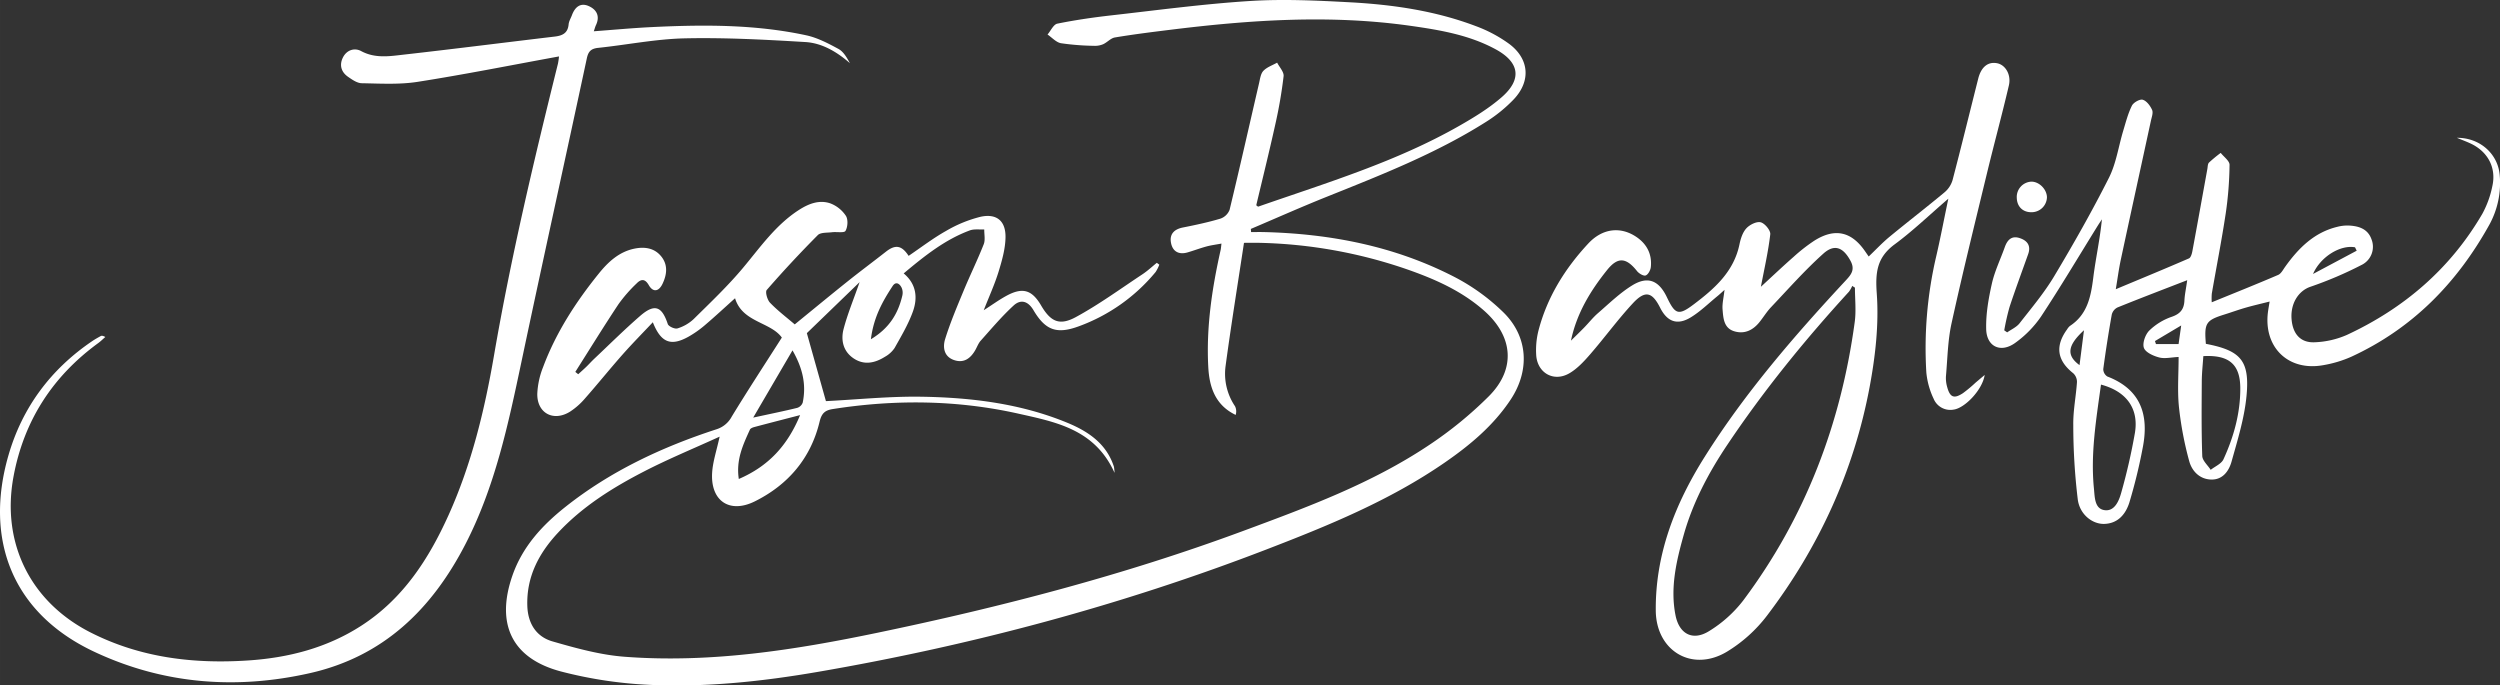
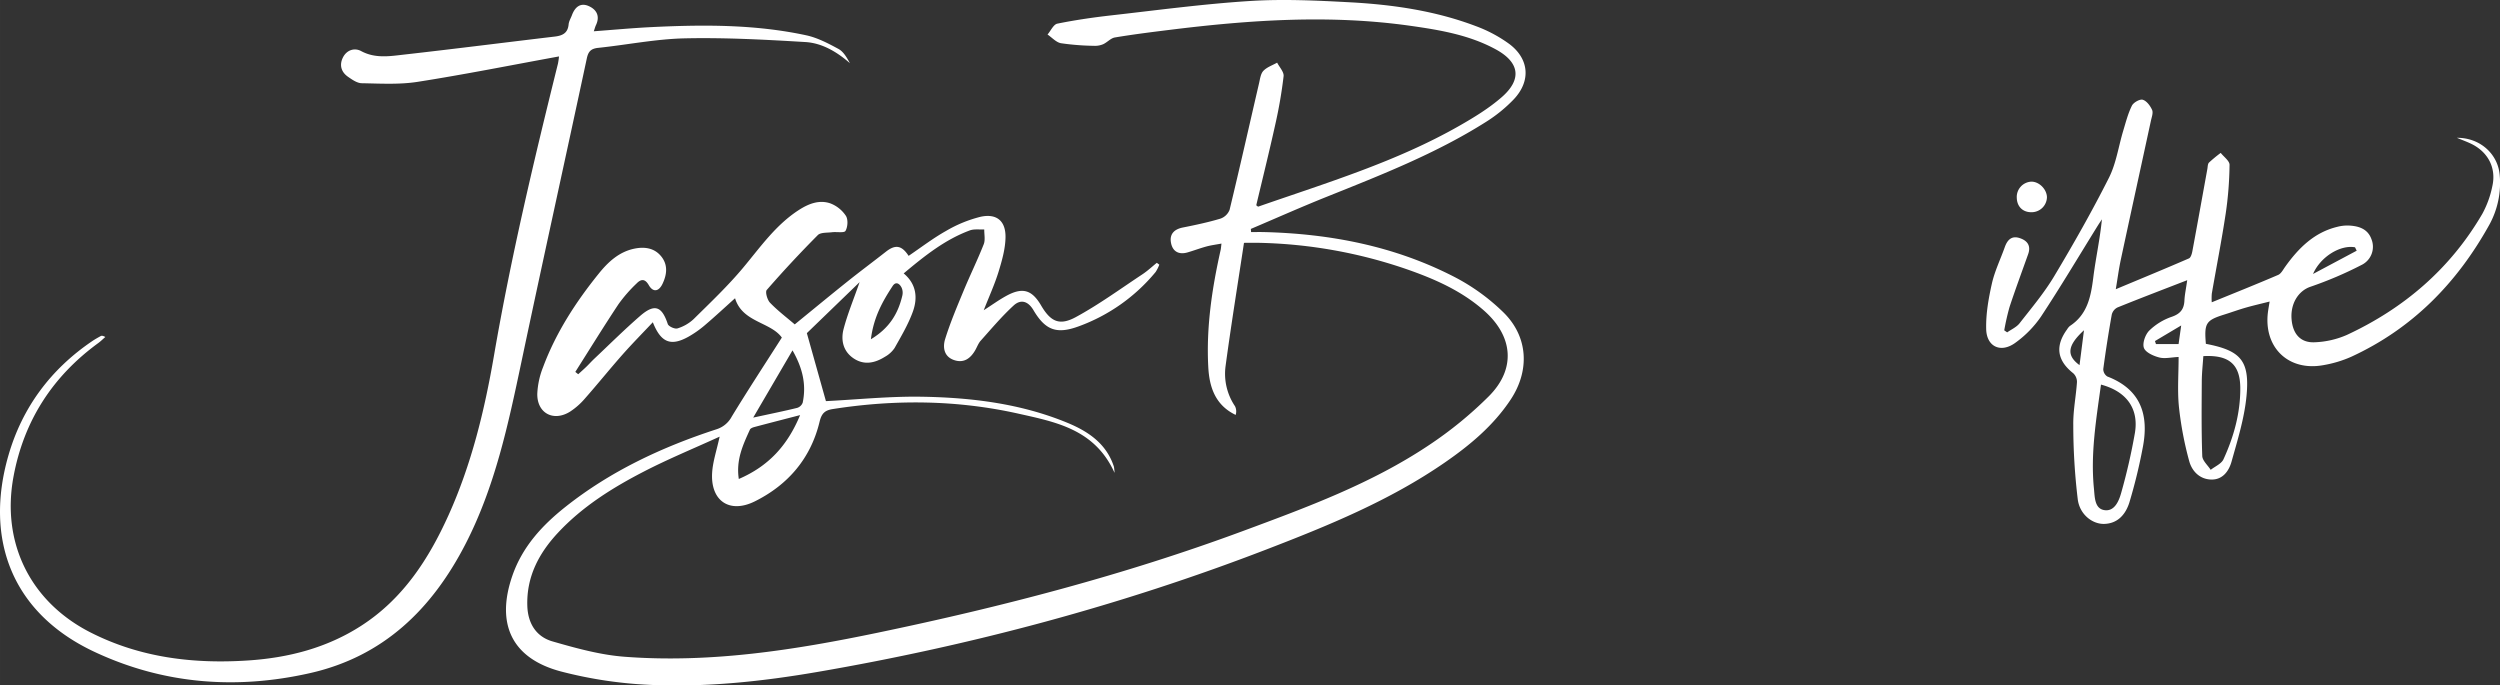
<svg xmlns="http://www.w3.org/2000/svg" id="Layer_1" data-name="Layer 1" width="397.75mm" height="109.058mm" viewBox="0 0 1127.479 309.142">
  <rect x="0" y="0" width="1127.479" height="309.142" fill="#333333" stroke="none" />
  <defs>
    <style>.cls-1{fill:#fff;}</style>
  </defs>
  <path class="cls-1" d="M372.484,180.905c14-.697,28.77-2.236,43.51-1.98,22.31.389,44.434,3.112,65.323,11.728,9.421,3.885,17.673,9.39,21.058,19.848a21.389,21.389,0,0,1,.278,2.752c-8.839-19.61-26.347-22.883-43.267-26.677-27.736-6.219-55.708-6.494-83.765-2.102-3.485.546-5.06,1.821-5.99,5.697-3.955,16.487-14.17,28.446-29.186,35.928-11.463,5.711-20.112-.248-19.272-13.014.33-5.018,2.03-9.945,3.377-16.163-11.701,5.345-23.136,10.051-34.085,15.699-14.217,7.333-27.795,15.819-38.83,27.656-8.636,9.264-14.273,19.91-13.816,33.066.274,7.875,4.046,13.828,11.36,15.931,10.615,3.053,21.504,6.08,32.444,6.914,38.632,2.947,76.59-3.003,114.251-10.85,55.928-11.653,111.137-26.005,164.771-45.883,28.962-10.734,58.036-21.443,83.899-38.76a176.769,176.769,0,0,0,26.941-22.018c12.304-12.379,10.937-27.057-2.277-38.661-10.188-8.947-22.301-14.253-34.927-18.644a217.868,217.868,0,0,0-65.913-11.847c-1.97-.055-3.943-.007-7.34-.007-2.826,18.667-5.814,37.107-8.31,55.615a26.127,26.127,0,0,0,4.276,18.092,5.282,5.282,0,0,1,.277,3.901c-9.209-4.428-11.859-12.532-12.345-21.57-.963-17.9,1.67-35.466,5.584-52.876.142-.633.171-1.292.365-2.827-2.5.469-4.665.735-6.748,1.3-2.874.779-5.669,1.845-8.529,2.678-3.941,1.148-6.747-.373-7.488-4.3-.736-3.907,1.377-6.14,5.353-6.929,5.685-1.128,11.376-2.337,16.921-3.991a6.843,6.843,0,0,0,4.153-3.983c4.593-19.016,8.883-38.104,13.302-57.162.445-1.919.712-4.239,1.946-5.527,1.601-1.672,4.089-2.495,6.195-3.684,1.034,2.043,3.128,4.205,2.914,6.108A208.053,208.053,0,0,1,575.19,55.919c-2.711,12.286-5.751,24.499-8.633,36.66.434.299.742.658.905.602,30.855-10.748,62.248-20.199,90.832-36.53,6.605-3.774,13.226-7.827,18.932-12.794,9.273-8.071,8.127-15.739-2.675-21.613-11.874-6.457-25.017-8.692-38.184-10.568C599.986,6.492,563.711,8.977,527.482,13.47c-8.24,1.022-16.486,2.056-24.671,3.426-1.884.315-3.452,2.217-5.316,3.052a9.44,9.44,0,0,1-4.167.714,114.149,114.149,0,0,1-14.836-1.169c-2.186-.394-4.052-2.56-6.064-3.921,1.457-1.7,2.679-4.551,4.41-4.903,8.113-1.647,16.34-2.834,24.574-3.765,20.79-2.35,41.563-5.146,62.425-6.46,14.889-.938,29.935-.22,44.867.583,19.448,1.045,38.705,3.833,57.04,10.81a62.049,62.049,0,0,1,14.84,7.924c9.086,6.75,9.911,16.743,2.15,24.994a65.684,65.684,0,0,1-12.726,10.323C647.57,69.248,622.97,78.88,598.459,88.702c-11.537,4.623-22.899,9.68-34.34,14.541l.107,1.419c1.96,0,3.922-.043,5.881.006,29.934.751,58.828,6.357,85.596,20.111a92.251,92.251,0,0,1,22.447,16.214c11.108,11,11.794,26.184,3.135,39.237-7.766,11.707-18.344,20.539-29.783,28.428-24.828,17.123-52.526,28.43-80.435,39.178-65.553,25.246-133.132,43.271-202.316,55.191-25.085,4.322-50.482,7.025-75.957,5.829a192.348,192.348,0,0,1-39.734-6.008c-22.256-5.866-29.57-21.446-21.94-43.34,4.492-12.889,13.307-22.501,23.729-30.784,20.424-16.231,43.657-27.1,68.306-35.13a11.779,11.779,0,0,0,6.866-5.732c7.157-11.751,14.702-23.266,22.584-35.621-5.104-7.081-17.832-6.817-21.099-17.733-4.777,4.284-9.12,8.33-13.641,12.169a46.681,46.681,0,0,1-7.33,5.153c-7.961,4.459-12.461,2.759-16.115-6.498-4.747,5.046-9.39,9.738-13.752,14.677-5.725,6.484-11.15,13.233-16.871,19.721a31.571,31.571,0,0,1-6.687,5.903c-7.455,4.68-14.92.746-14.798-8.01a36.774,36.774,0,0,1,2.604-12.034c5.812-15.569,14.747-29.359,25.137-42.223,4.227-5.234,9.127-9.799,16.036-11.223,4.638-.956,9.123-.325,12.225,3.628,2.998,3.82,2.432,8.151.463,12.258-1.701,3.55-4.274,3.881-6.185.566-1.77-3.071-3.576-2.71-5.476-.776a65.835,65.835,0,0,0-8.18,9.36c-6.674,10.061-13.009,20.348-19.477,30.546l1.306,1.051c1.212-1.108,2.45-2.191,3.631-3.332,1.197-1.156,2.3-2.41,3.51-3.551,6.894-6.498,13.624-13.187,20.77-19.396,6.531-5.674,9.813-4.424,12.479,3.626.362,1.094,3.19,2.369,4.373,1.99a18.669,18.669,0,0,0,7.274-4.179c7.645-7.543,15.482-14.977,22.351-23.199,7.79-9.324,14.729-19.345,25.178-26.061,4.348-2.795,9.131-4.665,14.135-2.954a14.646,14.646,0,0,1,7.009,5.598c1.073,1.654.872,5.02-.162,6.811-.594,1.029-3.999.344-6.116.613-2.186.278-5.111.015-6.39,1.302q-11.9,11.976-23.005,24.72c-.776.89.227,4.467,1.477,5.767,3.442,3.578,7.454,6.607,11.141,9.768,7.904-6.439,15.796-12.961,23.793-19.353,5.712-4.567,11.588-8.928,17.344-13.441,4.253-3.334,7.114-2.895,10.222,1.886,5.61-3.79,11.009-7.956,16.896-11.252A58.402,58.402,0,0,1,442.176,97.78c7.258-1.611,11.427,1.823,11.303,9.266-.086,5.183-1.583,10.45-3.123,15.473-1.728,5.636-4.213,11.04-6.703,17.398,3.887-2.494,6.911-4.695,10.167-6.472,7.343-4.008,11.553-2.772,15.706,4.31,4.232,7.216,8.19,9.302,15.638,5.264,10.445-5.663,20.126-12.745,30.068-19.318,2.296-1.518,4.329-3.436,6.482-5.17l1.126.833a16.16,16.16,0,0,1-1.674,3.321,80.875,80.875,0,0,1-34.624,24.472c-9.938,3.663-15.07,1.837-20.446-7.251-2.465-4.168-5.779-5.044-8.963-2.12-5.321,4.887-10.011,10.469-14.845,15.867-1.082,1.208-1.647,2.875-2.48,4.313-2.127,3.673-5.097,5.906-9.474,4.443-4.688-1.567-5.217-5.841-4.081-9.496,2.302-7.404,5.35-14.59,8.322-21.77,2.917-7.047,6.29-13.909,9.086-21,.77-1.951.192-4.433.233-6.671-2.19.12-4.573-.282-6.537.447-11.246,4.174-20.446,11.551-29.801,19.383,5.82,4.863,6.37,11.12,4.112,17.327-2.069,5.686-5.221,11.006-8.21,16.312a12.64,12.64,0,0,1-4.382,3.978c-4.498,2.825-9.347,3.883-14.068.734-4.751-3.169-5.876-8.235-4.553-13.289,1.75-6.683,4.431-13.122,7.219-21.119l-23.794,22.998Zm-11.641,6.303c-7.585,1.966-14.078,3.629-20.554,5.356-.76.203-1.806.589-2.077,1.182-3.106,6.819-6.339,13.642-5.019,22.271C346.616,210.234,355.148,200.945,360.844,187.208Zm-21.159,1.128c7.658-1.659,13.78-2.901,19.844-4.384a3.92,3.92,0,0,0,2.487-2.377c1.653-7.964.07-15.383-4.603-23.564Zm53.084-35.341c8.406-5.039,12.289-11.668,14.172-19.678a5.7,5.7,0,0,0-.253-3.427c-.876-1.927-2.618-3.178-4.127-.88C398.015,135.931,393.977,143.129,392.768,152.995Z" />
-   <path class="cls-1" d="M895.078,169.097c-.995,6.742-9.013,15.029-14.065,15.642a8.138,8.138,0,0,1-8.972-4.932,35.28,35.28,0,0,1-3.28-11.843,181.757,181.757,0,0,1,4.369-51.973c1.921-8.216,3.489-16.515,5.552-26.38-8.691,7.473-16.027,14.555-24.161,20.556-8.018,5.917-8.811,12.552-8.112,22.239,1.001,13.867-.625,28.226-3.196,41.989-7.091,37.962-22.873,72.382-46.207,103.118a65.427,65.427,0,0,1-18.348,16.504c-15.644,9.221-31.756-.47-31.916-18.632-.225-25.439,8.722-48.154,22.013-69.279,18.143-28.837,40.334-54.512,63.461-79.398,2.524-2.716,4.552-4.952,2.382-9.01-3.232-6.045-7.192-7.879-12.27-3.325-8.369,7.506-15.858,15.999-23.611,24.176-1.934,2.04-3.421,4.498-5.188,6.704-2.959,3.695-6.815,5.566-11.441,4.137-4.702-1.452-4.902-5.941-5.224-9.854-.212-2.579.484-5.233.879-8.805-1.446,1.284-2.284,2.086-3.181,2.816-3.98,3.243-7.689,6.936-12.036,9.581-6.095,3.709-10.634,1.981-13.817-4.345-3.595-7.145-6.753-7.979-12.307-1.995-6.771,7.295-12.662,15.399-19.191,22.931-2.789,3.217-5.84,6.538-9.455,8.637-7.058,4.1-14.495-.175-14.946-8.329a35.978,35.978,0,0,1,.999-10.825c3.91-15.132,11.969-28.076,22.498-39.382,6.466-6.943,14.627-7.71,21.631-2.999,4.791,3.222,7.172,7.839,6.57,13.63-.145,1.397-1.228,3.409-2.337,3.782-.99.333-3.017-.883-3.885-1.974-4.925-6.191-8.686-6.478-13.498-.478-7.522,9.378-13.71,19.509-16.302,31.859,1.999-1.977,4.027-3.926,5.99-5.939,2.091-2.144,3.955-4.538,6.21-6.486,5.009-4.328,9.825-9.052,15.41-12.495,7.056-4.35,12.046-2.244,15.65,5.301,3.726,7.802,5.202,8.459,12.095,3.258,9.323-7.035,18.079-14.687,20.642-27.046.529-2.551,1.416-5.394,3.093-7.231,1.503-1.646,4.604-3.219,6.481-2.749,1.861.465,4.521,3.688,4.322,5.412-.904,7.833-2.693,15.565-4.228,23.668,4.948-4.545,9.762-9.116,14.748-13.491a75.563,75.563,0,0,1,9.425-7.347c9.161-5.758,16.635-4.091,22.758,4.747.464.669.926,1.339,1.687,2.437,3.235-3.085,6.138-6.203,9.396-8.89,8.208-6.769,16.646-13.261,24.822-20.068a11.424,11.424,0,0,0,3.596-5.476c3.996-15.227,7.72-30.524,11.58-45.787,1.349-5.335,4.477-7.777,8.609-6.92,3.668.76,6.346,5.149,5.212,10.001-3.094,13.232-6.673,26.351-9.868,39.561-5.455,22.55-11.02,45.08-15.992,67.738-1.697,7.734-1.808,15.822-2.509,23.761a14.446,14.446,0,0,0,.538,4.909c1.267,4.713,3.064,5.464,7.099,2.824a61.347,61.347,0,0,0,5.722-4.771C892.118,171.596,893.264,170.63,895.078,169.097Zm-58.516-39.366-1.223-.783a13.101,13.101,0,0,1-1.468,2.599c-19.891,21.752-38.464,44.559-54.872,69.063-8.433,12.594-15.508,25.933-19.649,40.609-3.344,11.851-6.162,23.862-3.709,36.275,1.67,8.455,7.775,11.693,15.103,7.153a57.021,57.021,0,0,0,15.408-13.8c27.971-37.33,44.074-79.564,50.318-125.629C837.157,140.144,836.562,134.897,836.562,129.731Z" />
  <path class="cls-1" d="M986.42,126.362c-11.167,4.332-21.369,8.219-31.488,12.314a4.942,4.942,0,0,0-2.539,3.199q-2.183,12.247-3.834,24.584a4.011,4.011,0,0,0,1.81,3.33c15.286,5.867,18.887,17.526,15.967,32.224a240.255,240.255,0,0,1-5.991,24.556c-1.622,5.215-5.115,9.549-11.369,9.709-5.264.134-10.986-4.172-11.913-10.986a281.612,281.612,0,0,1-2.031-33.668c-.097-6.437,1.244-12.887,1.668-19.349a5.319,5.319,0,0,0-1.682-3.935c-7.293-5.772-8.278-12.247-2.752-19.831a5.827,5.827,0,0,1,1.278-1.522c7.89-5.193,9.445-13.248,10.517-21.842,1.084-8.692,3.018-17.278,3.886-26.235-.647.991-1.314,1.969-1.938,2.974-8.489,13.689-16.727,27.543-25.592,40.984a47.92,47.92,0,0,1-11.419,11.658c-6.54,4.855-13.049,1.953-13.244-6.123-.165-6.822,1.06-13.797,2.569-20.502,1.264-5.614,3.861-10.924,5.803-16.392,1.139-3.208,3.002-5.328,6.671-4.152,3.471,1.113,5.259,3.402,3.89,7.252-2.83,7.962-5.773,15.887-8.42,23.91A106.091,106.091,0,0,0,903.9,148.975l1.315.926c1.89-1.346,4.221-2.347,5.591-4.099,5.41-6.92,11.12-13.715,15.612-21.219,8.693-14.524,17.07-29.278,24.688-44.385,3.292-6.528,4.327-14.184,6.475-21.302,1.148-3.803,2.143-7.719,3.897-11.241.719-1.444,3.582-3.062,4.888-2.669,1.752.527,3.384,2.729,4.216,4.592.575,1.288-.179,3.242-.528,4.857-4.512,20.866-9.092,41.717-13.567,62.59-.929,4.333-1.498,8.743-2.282,13.409,11.376-4.752,22.221-9.223,32.981-13.889.831-.36,1.33-2.037,1.544-3.184,2.309-12.393,4.526-24.803,6.78-37.205.177-.976.14-2.244.738-2.843a63.666,63.666,0,0,1,5.285-4.362c1.397,1.799,4.003,3.615,3.978,5.394a162.356,162.356,0,0,1-1.706,21.781c-1.823,12.133-4.202,24.183-6.297,36.276a25.983,25.983,0,0,0-.026,3.93c10.168-4.155,20.108-8.122,29.939-12.343,1.342-.577,2.224-2.36,3.176-3.688,6.039-8.427,13.095-15.519,23.625-18.032a18.195,18.195,0,0,1,4.918-.557c4.542.192,8.692,1.425,10.39,6.215a9.129,9.129,0,0,1-4.487,11.566,171.202,171.202,0,0,1-23.18,9.878c-5.239,1.838-9.008,7.492-8.368,14.75.579,6.57,4.118,10.575,10.488,10.238a39.873,39.873,0,0,0,14.421-3.302c25.835-12.011,46.668-29.854,61.107-54.621a44.174,44.174,0,0,0,4.532-12.559c1.849-8.299-2.1-15.549-9.86-19.174-1.749-.817-3.567-1.486-6.138-2.548,10.568-.092,18.651,7.482,19.322,17.014a39.038,39.038,0,0,1-4.651,22.111c-14.585,26.315-34.728,46.93-62.33,59.623a52.663,52.663,0,0,1-12.806,3.817c-15.623,2.742-26.738-8.107-24.761-23.894.161-1.285.402-2.559.763-4.831-3.989,1.01-7.432,1.793-10.821,2.765-3.186.914-6.305,2.058-9.47,3.047-8.457,2.643-9.251,3.87-8.462,13.252,15.765,3.045,19.891,7.551,18.311,23.706-.972,9.933-4.016,19.718-6.727,29.402-1.159,4.141-3.883,8.155-9.011,8.104-5.326-.054-8.859-3.772-10.094-8.352a154.056,154.056,0,0,1-4.611-24.311c-.755-7.375-.159-14.888-.159-22.62-3.276.148-6.201.891-8.759.226-2.607-.678-6.171-2.277-6.895-4.327-.753-2.133.645-6.034,2.44-7.821a27.183,27.183,0,0,1,10.07-6.177c3.898-1.343,5.574-3.409,5.765-7.328C985.284,132.958,985.849,130.374,986.42,126.362Zm-38.89,47.087c-2.144,15.642-4.77,31.168-3.171,47.007.379,3.753.269,8.812,4.558,9.582,4.652.836,6.695-4.048,7.715-7.729a268.028,268.028,0,0,0,6.189-27.031C964.671,184.266,959.022,176.499,947.529,173.449Zm46.157-12.836c-.259,3.985-.674,7.607-.696,11.231-.07,11.268-.193,22.544.211,33.798.076,2.127,2.478,4.17,3.807,6.251,1.969-1.56,4.821-2.714,5.757-4.749,4.675-10.162,7.648-20.922,7.589-32.153C1010.298,164.193,1005.151,159.986,993.687,160.613Zm69.165-47.55-.751-1.529c-6.525-1.214-15.556,4.185-18.933,12.019Zm-90.98,40.751.456,1.369h10.194c.357-2.533.68-4.832,1.184-8.407Zm-34.02,10.863c.653-5.125,1.259-9.882,2.005-15.736C932.334,155.865,931.864,160.274,937.852,164.676Z" />
  <path class="cls-1" d="M252.106,25.448c-21.629,3.951-42.631,8.153-63.772,11.464-8.238,1.29-16.795.776-25.199.624-2.096-.038-4.332-1.614-6.201-2.917-3.138-2.188-3.974-5.404-2.229-8.791,1.708-3.317,5.205-4.384,8.134-2.801,6.427,3.473,13.026,2.311,19.542,1.577,22.614-2.546,45.19-5.43,67.789-8.105,3.48-.412,5.907-1.532,6.269-5.483.131-1.433.986-2.799,1.508-4.197,1.35-3.612,3.804-5.771,7.626-4.048,3.573,1.61,5.085,4.608,3.187,8.58-.331.693-.516,1.456-.966,2.757,8.928-.659,17.326-1.45,25.743-1.867,23.465-1.163,46.923-1.295,70.032,3.675,5.067,1.09,9.92,3.644,14.54,6.138,2.268,1.225,3.775,3.856,5.185,6.435-5.902-5.13-12.548-9.073-20.121-9.527-18.067-1.083-36.199-2.056-54.275-1.666-13.061.282-26.063,2.92-39.114,4.289-3.198.335-4.456,1.558-5.135,4.729-9.78,45.722-19.884,91.376-29.542,137.123-5.937,28.12-11.905,56.177-25.217,81.997-15.108,29.303-36.96,50.651-70.088,58.141-33.472,7.567-66.283,4.959-97.368-9.663C5.379,276.483-7.07,243.202,3.765,205.504c6.217-21.633,19.053-38.942,37.813-51.655,1.235-.837,2.543-1.571,3.853-2.288.395-.216.91-.212,2.067.42-1.062.919-2.063,1.92-3.194,2.745-20.669,15.091-33.589,35.146-38.233,60.317-5.494,29.779,7.614,56.362,34.7,70.159,22.408,11.414,46.466,14.305,71.242,12.655,18.168-1.21,35.416-5.672,50.874-15.63,18.753-12.081,30.361-29.899,39.335-49.755,10.401-23.011,16.301-47.374,20.553-72.071,7.634-44.342,18.017-88.05,28.852-131.674A32.328,32.328,0,0,0,252.106,25.448Z" />
  <path class="cls-1" d="M923.158,88.919a6.923,6.923,0,0,1-6.543,6.779c-4.152.22-6.958-2.351-7.061-6.471a6.908,6.908,0,0,1,6.506-7.302C919.566,81.842,923.062,85.287,923.158,88.919Z" />
</svg>